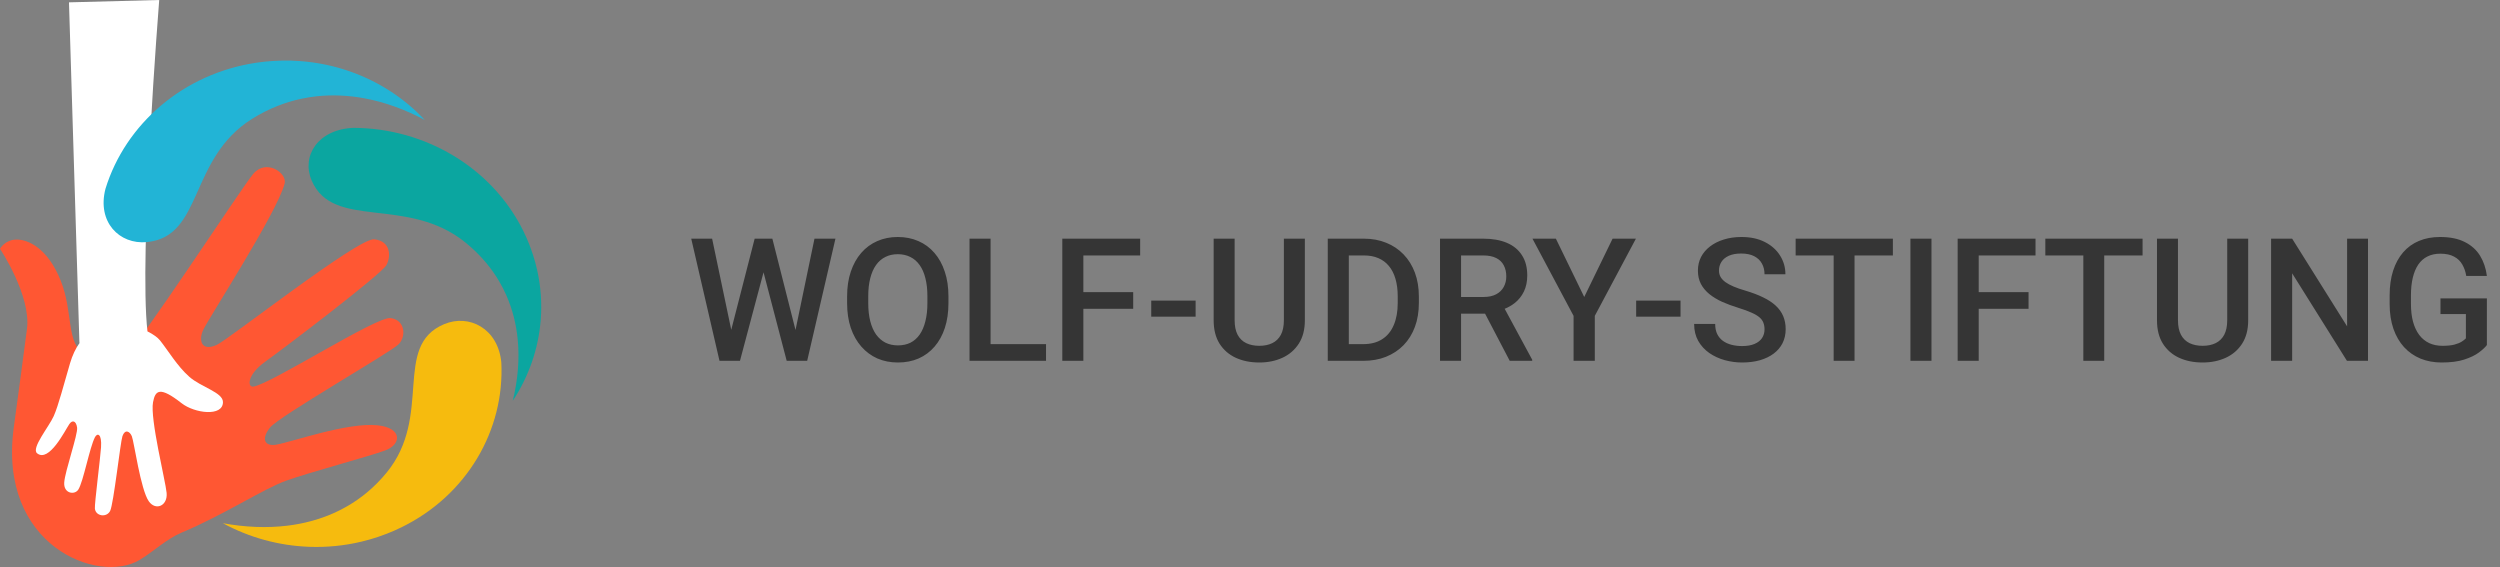
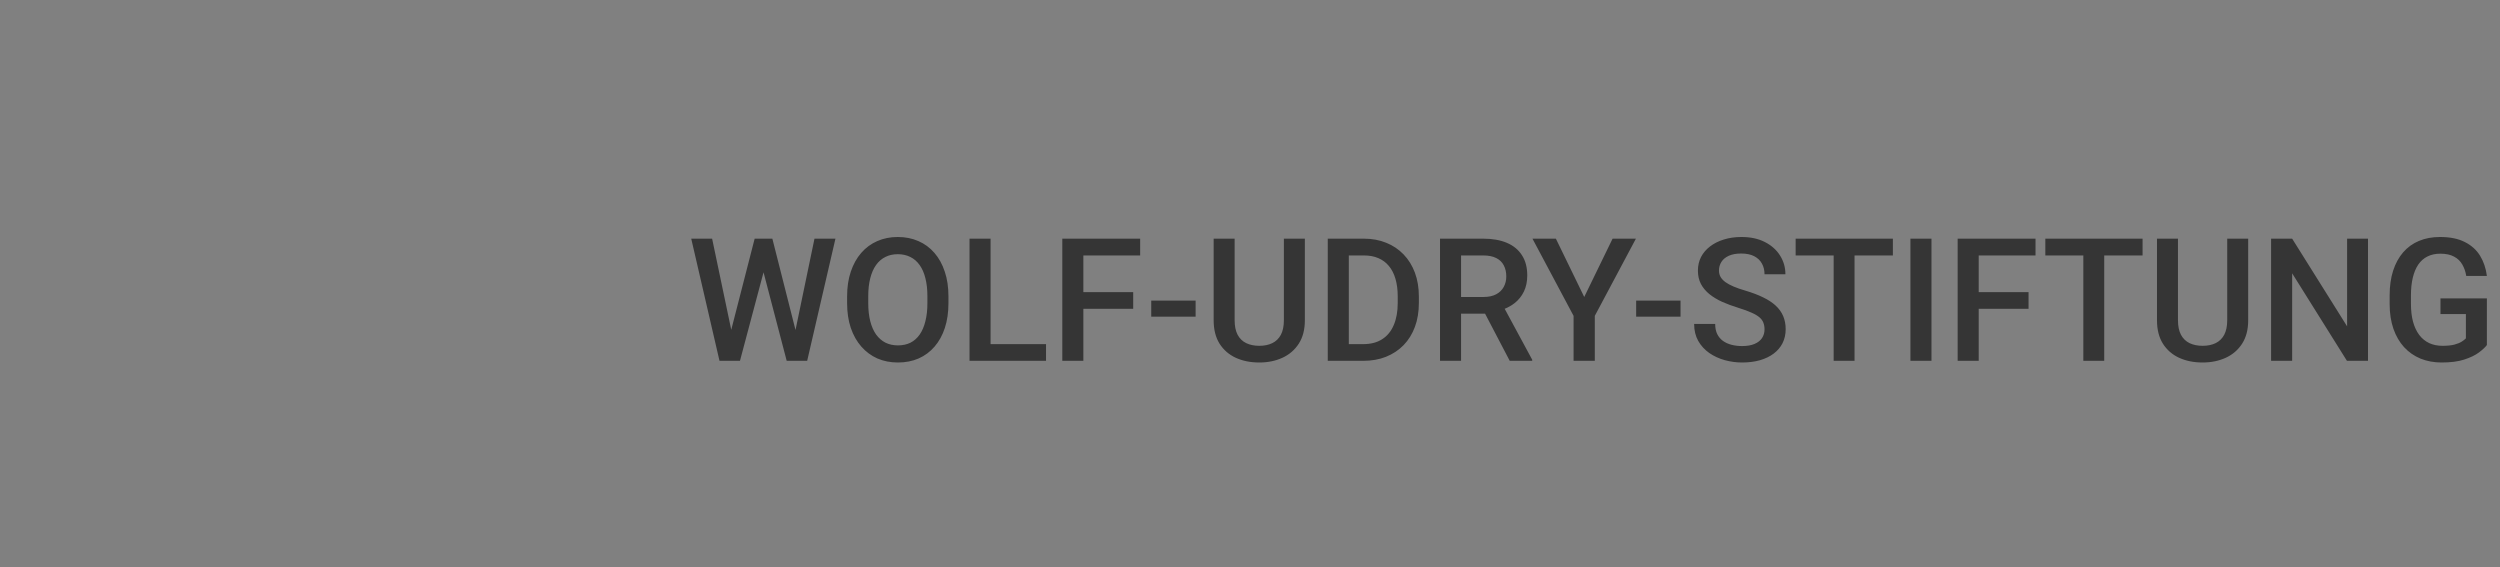
<svg xmlns="http://www.w3.org/2000/svg" width="291" height="66" viewBox="0 0 291 66" fill="none">
  <rect x="0" y="0" width="291" height="66" fill="#808080" stroke="none" />
  <path d="M85.01 38.807L87.842 27.781H89.326L89.16 30.623L86.133 42H84.59L85.01 38.807ZM82.891 27.781L85.186 38.719L85.391 42H83.75L80.459 27.781H82.891ZM92.539 38.69L94.805 27.781H97.246L93.955 42H92.314L92.539 38.69ZM89.902 27.781L92.705 38.836L93.115 42H91.572L88.594 30.623L88.438 27.781H89.902ZM110.4 34.5V35.281C110.4 36.355 110.26 37.319 109.98 38.172C109.701 39.025 109.3 39.751 108.779 40.35C108.265 40.949 107.646 41.408 106.924 41.727C106.201 42.039 105.4 42.195 104.521 42.195C103.649 42.195 102.852 42.039 102.129 41.727C101.413 41.408 100.791 40.949 100.264 40.35C99.736 39.751 99.326 39.025 99.033 38.172C98.747 37.319 98.603 36.355 98.603 35.281V34.5C98.603 33.426 98.747 32.465 99.033 31.619C99.32 30.766 99.723 30.04 100.244 29.441C100.771 28.836 101.393 28.377 102.109 28.064C102.832 27.745 103.63 27.586 104.502 27.586C105.381 27.586 106.182 27.745 106.904 28.064C107.627 28.377 108.249 28.836 108.77 29.441C109.29 30.04 109.691 30.766 109.971 31.619C110.257 32.465 110.4 33.426 110.4 34.5ZM107.949 35.281V34.48C107.949 33.686 107.871 32.986 107.715 32.381C107.565 31.769 107.34 31.258 107.041 30.848C106.748 30.431 106.387 30.119 105.957 29.91C105.527 29.695 105.042 29.588 104.502 29.588C103.962 29.588 103.48 29.695 103.057 29.91C102.633 30.119 102.272 30.431 101.973 30.848C101.68 31.258 101.455 31.769 101.299 32.381C101.143 32.986 101.064 33.686 101.064 34.48V35.281C101.064 36.075 101.143 36.779 101.299 37.391C101.455 38.003 101.683 38.52 101.982 38.943C102.288 39.36 102.653 39.676 103.076 39.891C103.499 40.099 103.981 40.203 104.521 40.203C105.068 40.203 105.553 40.099 105.977 39.891C106.4 39.676 106.758 39.36 107.051 38.943C107.344 38.52 107.565 38.003 107.715 37.391C107.871 36.779 107.949 36.075 107.949 35.281ZM121.758 40.057V42H114.619V40.057H121.758ZM115.303 27.781V42H112.852V27.781H115.303ZM126.104 27.781V42H123.652V27.781H126.104ZM131.904 34.002V35.945H125.479V34.002H131.904ZM132.715 27.781V29.734H125.479V27.781H132.715ZM139.17 34.988V36.863H134.004V34.988H139.17ZM149.443 27.781H151.885V37.283C151.885 38.364 151.65 39.269 151.182 39.998C150.713 40.727 150.075 41.277 149.268 41.648C148.467 42.013 147.572 42.195 146.582 42.195C145.56 42.195 144.648 42.013 143.848 41.648C143.047 41.277 142.415 40.727 141.953 39.998C141.497 39.269 141.27 38.364 141.27 37.283V27.781H143.711V37.283C143.711 37.967 143.828 38.53 144.062 38.973C144.297 39.409 144.629 39.731 145.059 39.94C145.488 40.148 145.996 40.252 146.582 40.252C147.168 40.252 147.673 40.148 148.096 39.94C148.525 39.731 148.857 39.409 149.092 38.973C149.326 38.53 149.443 37.967 149.443 37.283V27.781ZM158.682 42H155.645L155.664 40.057H158.682C159.561 40.057 160.296 39.865 160.889 39.48C161.488 39.096 161.937 38.546 162.236 37.83C162.542 37.114 162.695 36.261 162.695 35.272V34.5C162.695 33.732 162.607 33.051 162.432 32.459C162.262 31.866 162.008 31.369 161.67 30.965C161.338 30.561 160.928 30.255 160.439 30.047C159.958 29.838 159.401 29.734 158.77 29.734H155.586V27.781H158.77C159.714 27.781 160.576 27.941 161.357 28.26C162.139 28.572 162.812 29.025 163.379 29.617C163.952 30.21 164.391 30.919 164.697 31.746C165.003 32.573 165.156 33.497 165.156 34.52V35.272C165.156 36.294 165.003 37.218 164.697 38.045C164.391 38.872 163.952 39.581 163.379 40.174C162.806 40.76 162.122 41.212 161.328 41.531C160.54 41.844 159.658 42 158.682 42ZM157.002 27.781V42H154.551V27.781H157.002ZM167.617 27.781H172.646C173.727 27.781 174.648 27.944 175.41 28.27C176.172 28.595 176.755 29.077 177.158 29.715C177.568 30.346 177.773 31.128 177.773 32.059C177.773 32.768 177.643 33.393 177.383 33.934C177.122 34.474 176.755 34.93 176.279 35.301C175.804 35.665 175.238 35.949 174.58 36.15L173.838 36.512H169.316L169.297 34.568H172.686C173.271 34.568 173.76 34.464 174.15 34.256C174.541 34.047 174.834 33.764 175.029 33.406C175.231 33.042 175.332 32.632 175.332 32.176C175.332 31.681 175.234 31.251 175.039 30.887C174.85 30.516 174.557 30.232 174.16 30.037C173.763 29.835 173.258 29.734 172.646 29.734H170.068V42H167.617V27.781ZM175.732 42L172.393 35.613L174.961 35.603L178.35 41.873V42H175.732ZM181.104 27.781L184.404 34.568L187.705 27.781H190.42L185.635 36.766V42H183.164V36.766L178.379 27.781H181.104ZM195.615 34.988V36.863H190.449V34.988H195.615ZM205.391 38.338C205.391 38.045 205.345 37.785 205.254 37.557C205.169 37.329 205.016 37.12 204.795 36.932C204.574 36.743 204.261 36.56 203.857 36.385C203.46 36.203 202.952 36.017 202.334 35.828C201.657 35.62 201.032 35.389 200.459 35.135C199.893 34.874 199.398 34.575 198.975 34.236C198.551 33.891 198.223 33.497 197.988 33.055C197.754 32.605 197.637 32.088 197.637 31.502C197.637 30.922 197.757 30.395 197.998 29.92C198.245 29.445 198.594 29.035 199.043 28.689C199.499 28.338 200.036 28.068 200.654 27.879C201.273 27.684 201.956 27.586 202.705 27.586C203.76 27.586 204.668 27.781 205.43 28.172C206.198 28.562 206.787 29.087 207.197 29.744C207.614 30.402 207.822 31.128 207.822 31.922H205.391C205.391 31.453 205.29 31.04 205.088 30.682C204.893 30.317 204.593 30.031 204.189 29.822C203.792 29.614 203.288 29.51 202.676 29.51C202.096 29.51 201.615 29.598 201.23 29.773C200.846 29.949 200.56 30.187 200.371 30.486C200.182 30.786 200.088 31.124 200.088 31.502C200.088 31.769 200.15 32.013 200.273 32.234C200.397 32.449 200.586 32.651 200.84 32.84C201.094 33.022 201.413 33.195 201.797 33.357C202.181 33.52 202.633 33.676 203.154 33.826C203.942 34.06 204.629 34.321 205.215 34.607C205.801 34.887 206.289 35.206 206.68 35.565C207.07 35.922 207.363 36.329 207.559 36.785C207.754 37.234 207.852 37.745 207.852 38.318C207.852 38.917 207.731 39.458 207.49 39.94C207.249 40.415 206.904 40.822 206.455 41.16C206.012 41.492 205.479 41.749 204.854 41.932C204.235 42.107 203.545 42.195 202.783 42.195C202.1 42.195 201.426 42.104 200.762 41.922C200.104 41.74 199.505 41.463 198.965 41.092C198.424 40.714 197.995 40.245 197.676 39.685C197.357 39.119 197.197 38.458 197.197 37.703H199.648C199.648 38.165 199.727 38.559 199.883 38.885C200.046 39.21 200.27 39.477 200.557 39.685C200.843 39.887 201.175 40.037 201.553 40.135C201.937 40.232 202.347 40.281 202.783 40.281C203.356 40.281 203.835 40.2 204.219 40.037C204.609 39.874 204.902 39.647 205.098 39.353C205.293 39.06 205.391 38.722 205.391 38.338ZM215.869 27.781V42H213.438V27.781H215.869ZM220.332 27.781V29.734H209.014V27.781H220.332ZM224.824 27.781V42H222.373V27.781H224.824ZM230.322 27.781V42H227.871V27.781H230.322ZM236.123 34.002V35.945H229.697V34.002H236.123ZM236.934 27.781V29.734H229.697V27.781H236.934ZM244.932 27.781V42H242.5V27.781H244.932ZM249.395 27.781V29.734H238.076V27.781H249.395ZM259.248 27.781H261.689V37.283C261.689 38.364 261.455 39.269 260.986 39.998C260.518 40.727 259.88 41.277 259.072 41.648C258.271 42.013 257.376 42.195 256.387 42.195C255.365 42.195 254.453 42.013 253.652 41.648C252.852 41.277 252.22 40.727 251.758 39.998C251.302 39.269 251.074 38.364 251.074 37.283V27.781H253.516V37.283C253.516 37.967 253.633 38.53 253.867 38.973C254.102 39.409 254.434 39.731 254.863 39.94C255.293 40.148 255.801 40.252 256.387 40.252C256.973 40.252 257.477 40.148 257.9 39.94C258.33 39.731 258.662 39.409 258.896 38.973C259.131 38.53 259.248 37.967 259.248 37.283V27.781ZM275.635 27.781V42H273.184L266.807 31.814V42H264.355V27.781H266.807L273.203 37.986V27.781H275.635ZM289.473 34.734V40.164C289.271 40.431 288.955 40.724 288.525 41.043C288.102 41.355 287.539 41.626 286.836 41.853C286.133 42.081 285.257 42.195 284.209 42.195C283.317 42.195 282.5 42.046 281.758 41.746C281.016 41.44 280.374 40.994 279.834 40.408C279.3 39.822 278.887 39.109 278.594 38.27C278.301 37.423 278.154 36.46 278.154 35.379V34.393C278.154 33.318 278.288 32.361 278.555 31.521C278.828 30.675 279.219 29.959 279.727 29.373C280.234 28.787 280.846 28.344 281.562 28.045C282.285 27.739 283.102 27.586 284.014 27.586C285.179 27.586 286.143 27.781 286.904 28.172C287.673 28.556 288.265 29.09 288.682 29.773C289.098 30.457 289.362 31.238 289.473 32.117H287.07C286.992 31.622 286.839 31.18 286.611 30.789C286.39 30.398 286.071 30.092 285.654 29.871C285.244 29.643 284.71 29.529 284.053 29.529C283.486 29.529 282.988 29.637 282.559 29.852C282.129 30.066 281.771 30.382 281.484 30.799C281.204 31.215 280.993 31.723 280.85 32.322C280.706 32.921 280.635 33.605 280.635 34.373V35.379C280.635 36.16 280.716 36.853 280.879 37.459C281.048 38.065 281.289 38.575 281.602 38.992C281.921 39.409 282.308 39.725 282.764 39.94C283.219 40.148 283.734 40.252 284.307 40.252C284.867 40.252 285.326 40.206 285.684 40.115C286.042 40.018 286.325 39.904 286.533 39.773C286.748 39.637 286.914 39.507 287.031 39.383V36.56H284.072V34.734H289.473Z" fill="#353535" />
  <g clip-path="url(#clip0_7_12)">
-     <path d="M16.258 65.171C17.896 64.186 19.382 62.733 21.119 62.005C26.147 59.896 30.612 56.913 33.35 55.937C36.089 54.961 42.995 53.116 44.847 52.429C46.742 51.725 46.864 49.815 43.96 49.505C40.443 49.129 33.953 51.459 32.142 51.761C30.8 51.986 30.375 51.094 31.427 49.77C32.48 48.446 45.452 41.032 46.396 40.075C47.339 39.119 47.119 37.204 45.442 37.024C43.766 36.843 31.505 44.722 29.489 45C28.786 45.097 28.73 43.632 30.882 42.093C33.035 40.554 44.404 31.92 44.979 30.855C45.555 29.789 45.447 28.049 43.563 27.854C41.679 27.659 26.631 39.513 25.221 40.149C23.487 40.932 23.09 39.675 23.63 38.451C24.204 37.152 32.254 24.77 33.133 21.359C33.444 20.156 30.984 18.41 29.456 20.265C27.928 22.119 16.047 40.401 14.767 41.103C13.487 41.806 12.153 42.693 9.894 41.303C7.635 39.912 8.569 36.409 7.061 32.65C5.552 28.892 3.288 27.876 1.931 27.885C0.575 27.894 -0 28.959 -0 28.959C-0 28.959 3.641 34.413 3.14 38.281C2.639 42.148 2.057 46.426 1.603 49.756C-0.274 63.529 11.46 68.056 16.258 65.171Z" fill="#FF5733" />
-     <path d="M58.354 42.187C58.749 50.044 54.367 57.632 46.756 61.365C46.206 61.636 45.639 61.885 45.056 62.113C44.696 62.254 44.334 62.385 43.97 62.507C43.339 62.717 42.703 62.898 42.065 63.05C40.048 63.531 38.006 63.723 35.995 63.649C32.447 63.52 28.993 62.563 25.937 60.9C28.525 61.374 31.055 61.481 33.444 61.19C35.33 60.961 37.13 60.484 38.802 59.745C39.366 59.495 39.917 59.215 40.452 58.904C41.228 58.453 41.97 57.938 42.674 57.357C43.507 56.669 44.285 55.889 45.002 55.013C50.427 48.387 45.658 40.306 51.666 37.745C54.6 36.495 57.976 38.234 58.354 42.186V42.187Z" fill="#F6BB0E" />
-     <path d="M41.18 14.882C49.454 14.922 57.274 19.482 60.925 26.906C61.19 27.442 61.431 27.994 61.651 28.559C61.786 28.909 61.911 29.259 62.025 29.611C62.224 30.221 62.392 30.835 62.528 31.448C62.961 33.388 63.09 35.337 62.941 37.243C62.677 40.605 61.547 43.833 59.689 46.647C60.28 44.214 60.484 41.819 60.264 39.535C60.091 37.732 59.654 35.998 58.936 34.372C58.694 33.822 58.42 33.285 58.112 32.761C57.667 32 57.152 31.268 56.565 30.569C55.873 29.743 55.08 28.962 54.185 28.235C47.415 22.735 38.748 26.836 36.271 20.995C35.062 18.144 37.012 15.031 41.18 14.881V14.882Z" fill="#0BA6A0" />
-     <path d="M25.952 46.798C25.95 45.665 23.392 45.066 22.026 43.849C20.605 42.584 19.606 40.848 18.62 39.616C18.359 39.291 17.841 38.909 17.165 38.573C16.161 29.775 18.532 0 18.532 0L8.03 0.273L9.244 39.895C9.244 39.895 9.253 39.9 9.268 39.909C8.817 40.538 8.433 41.326 8.146 42.304C7.423 44.761 6.809 47.183 6.255 48.431C5.702 49.679 3.599 52.184 4.321 52.765C5.712 53.883 7.583 50.084 8.066 49.37C8.423 48.84 8.864 48.983 8.974 49.77C9.084 50.557 7.565 54.826 7.476 56.165C7.389 57.457 8.687 57.653 9.116 56.987C9.702 56.077 10.43 52.072 11.058 50.881C11.322 50.381 11.869 50.438 11.761 52.067C11.678 53.324 10.998 58.619 11.044 59.186C11.12 60.09 12.412 60.286 12.823 59.466C13.221 58.671 14.013 51.453 14.252 50.767C14.547 49.923 15.103 50.194 15.344 50.774C15.601 51.389 16.367 57.001 17.321 58.351C18.126 59.491 19.532 58.881 19.395 57.371C19.271 55.996 17.447 48.751 17.813 46.816C18.078 45.422 18.6 44.944 21.144 46.938C22.64 48.11 25.956 48.54 25.952 46.799L25.952 46.798Z" fill="white" />
    <path d="M12.276 21.977C14.599 14.425 21.359 8.555 29.859 7.298C30.473 7.207 31.096 7.141 31.728 7.099C32.118 7.073 32.506 7.057 32.893 7.051C33.564 7.041 34.229 7.06 34.886 7.107C36.963 7.255 38.966 7.683 40.848 8.355C44.168 9.538 47.115 11.476 49.442 13.964C47.15 12.741 44.788 11.883 42.423 11.444C40.555 11.097 38.685 11.01 36.845 11.21C36.224 11.278 35.606 11.378 34.992 11.512C34.101 11.706 33.221 11.972 32.354 12.312C31.328 12.714 30.322 13.219 29.342 13.833C21.922 18.48 23.67 27.553 17.093 28.18C13.882 28.485 11.277 25.83 12.276 21.978L12.276 21.977Z" fill="#22B4D6" />
  </g>
  <defs>
    <clipPath id="clip0_7_12">
-       <rect width="63" height="66" fill="white" />
-     </clipPath>
+       </clipPath>
  </defs>
</svg>